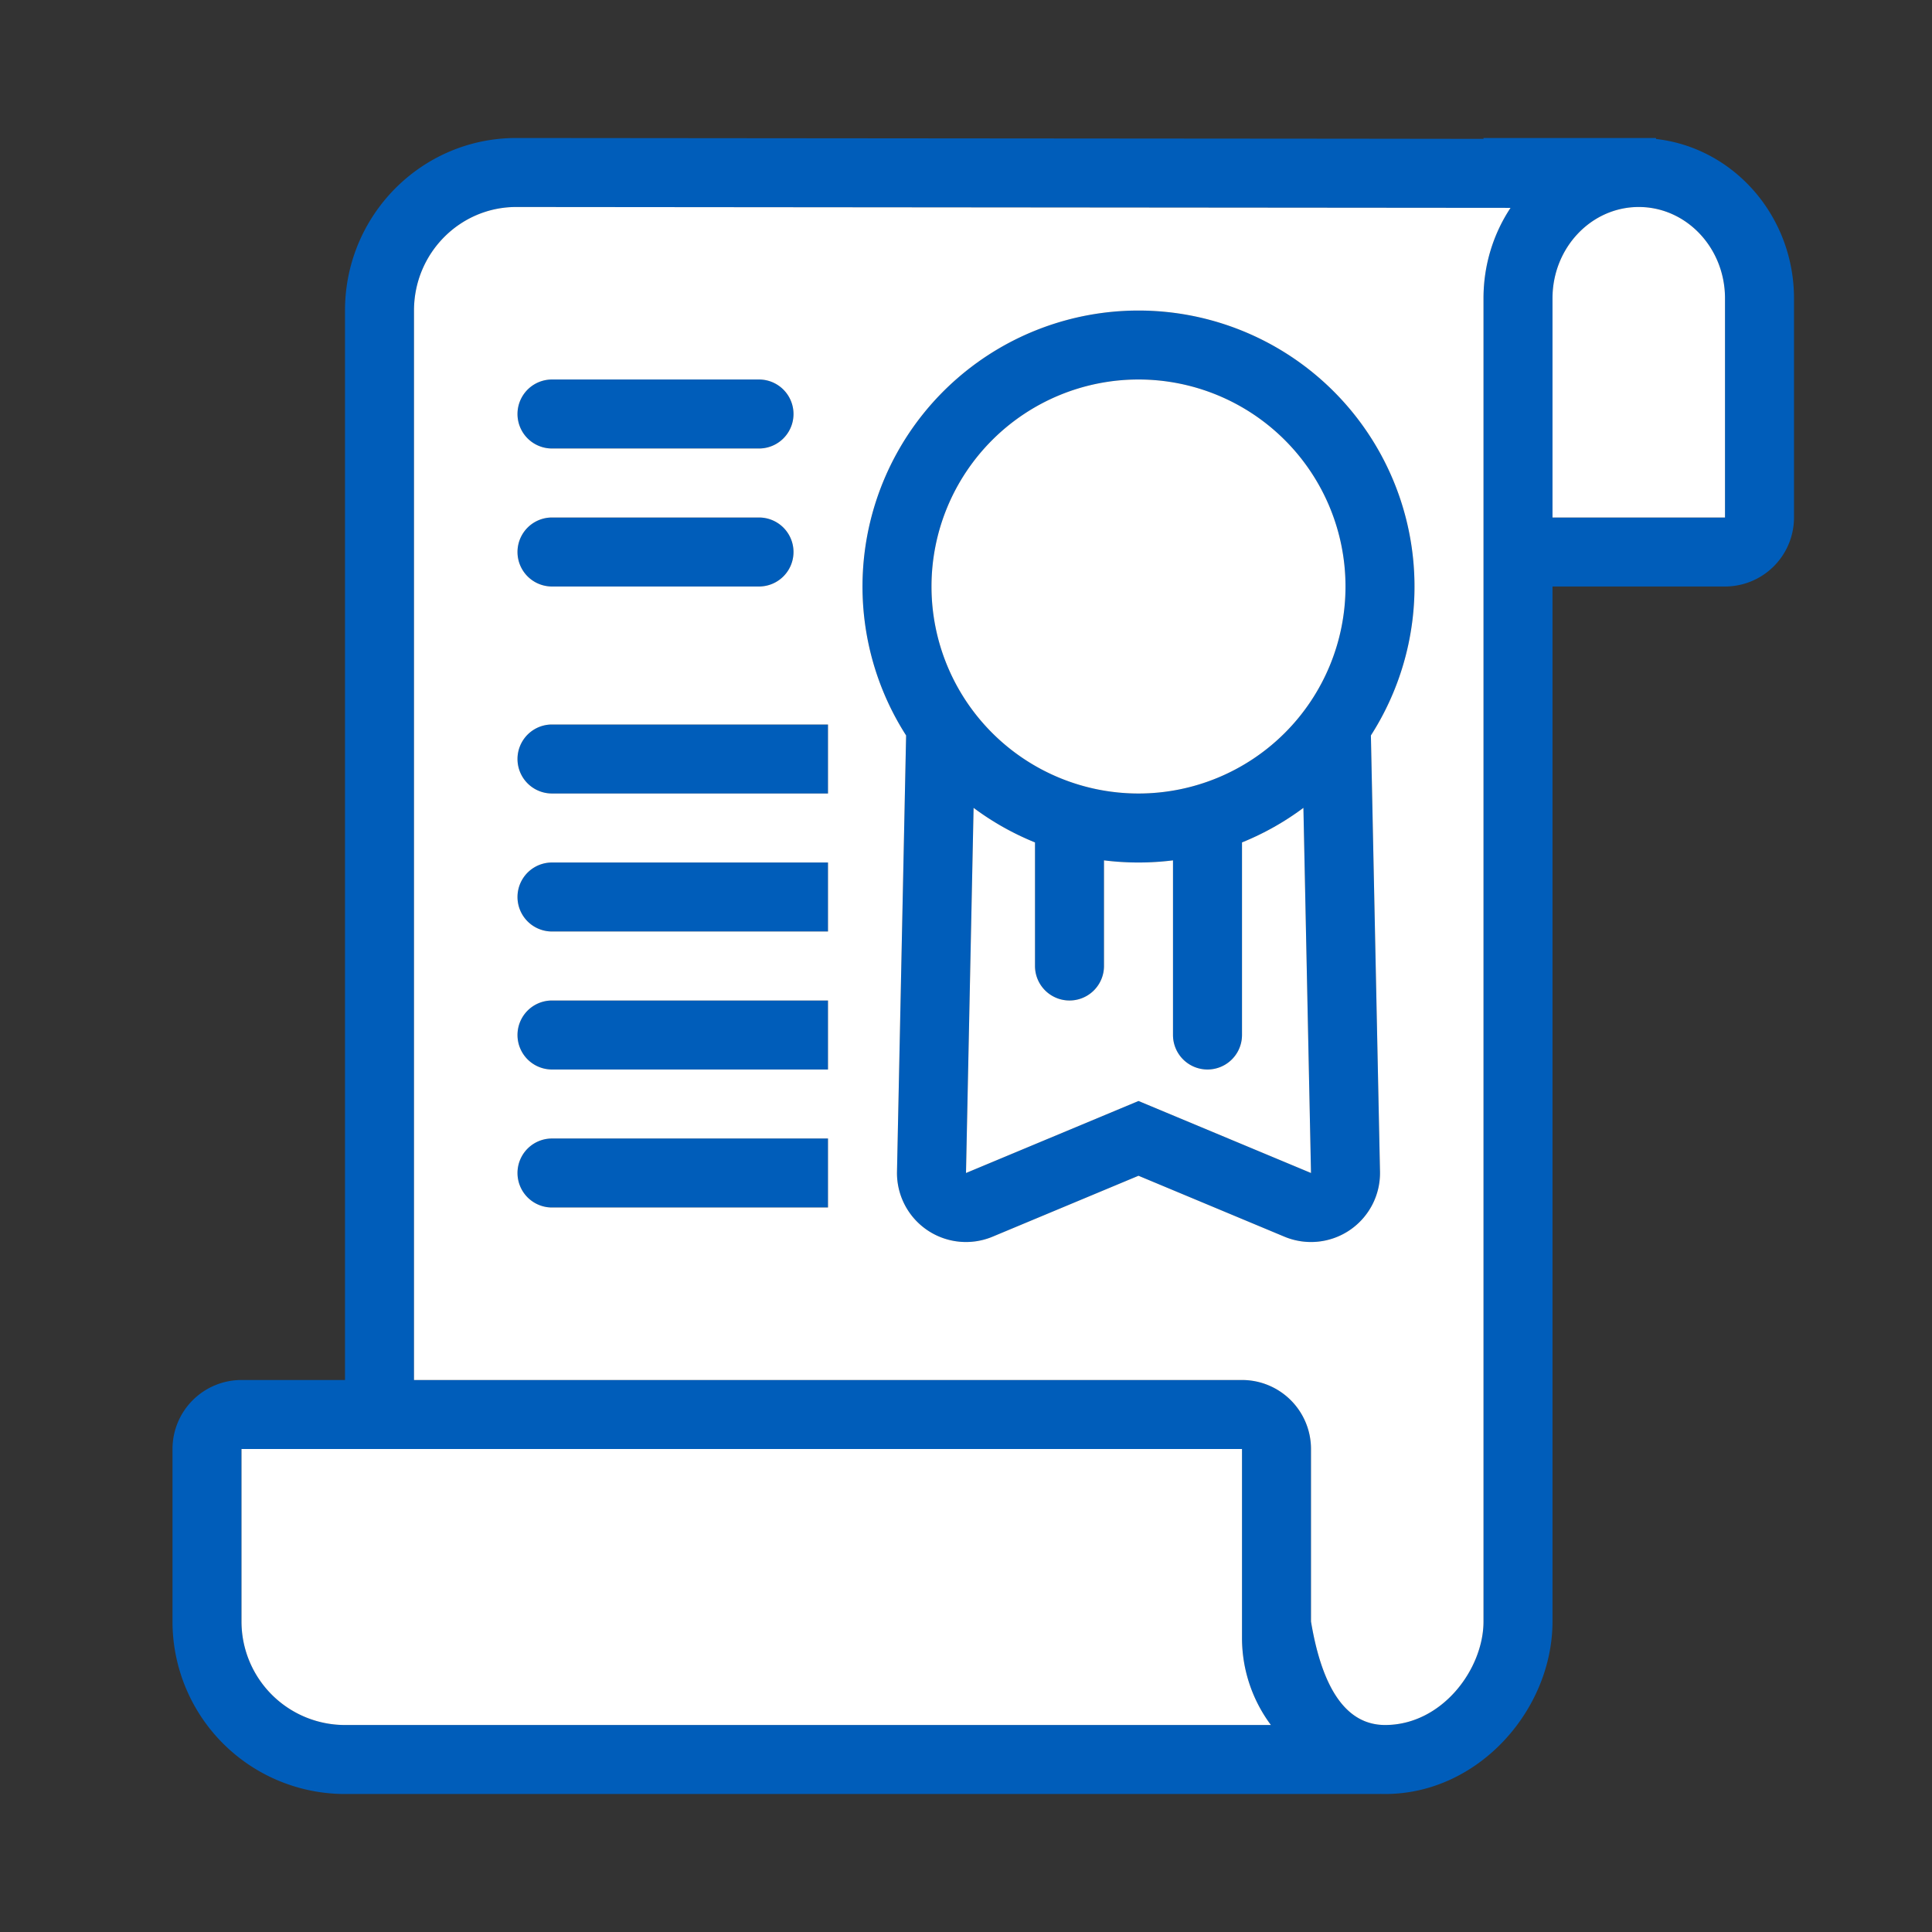
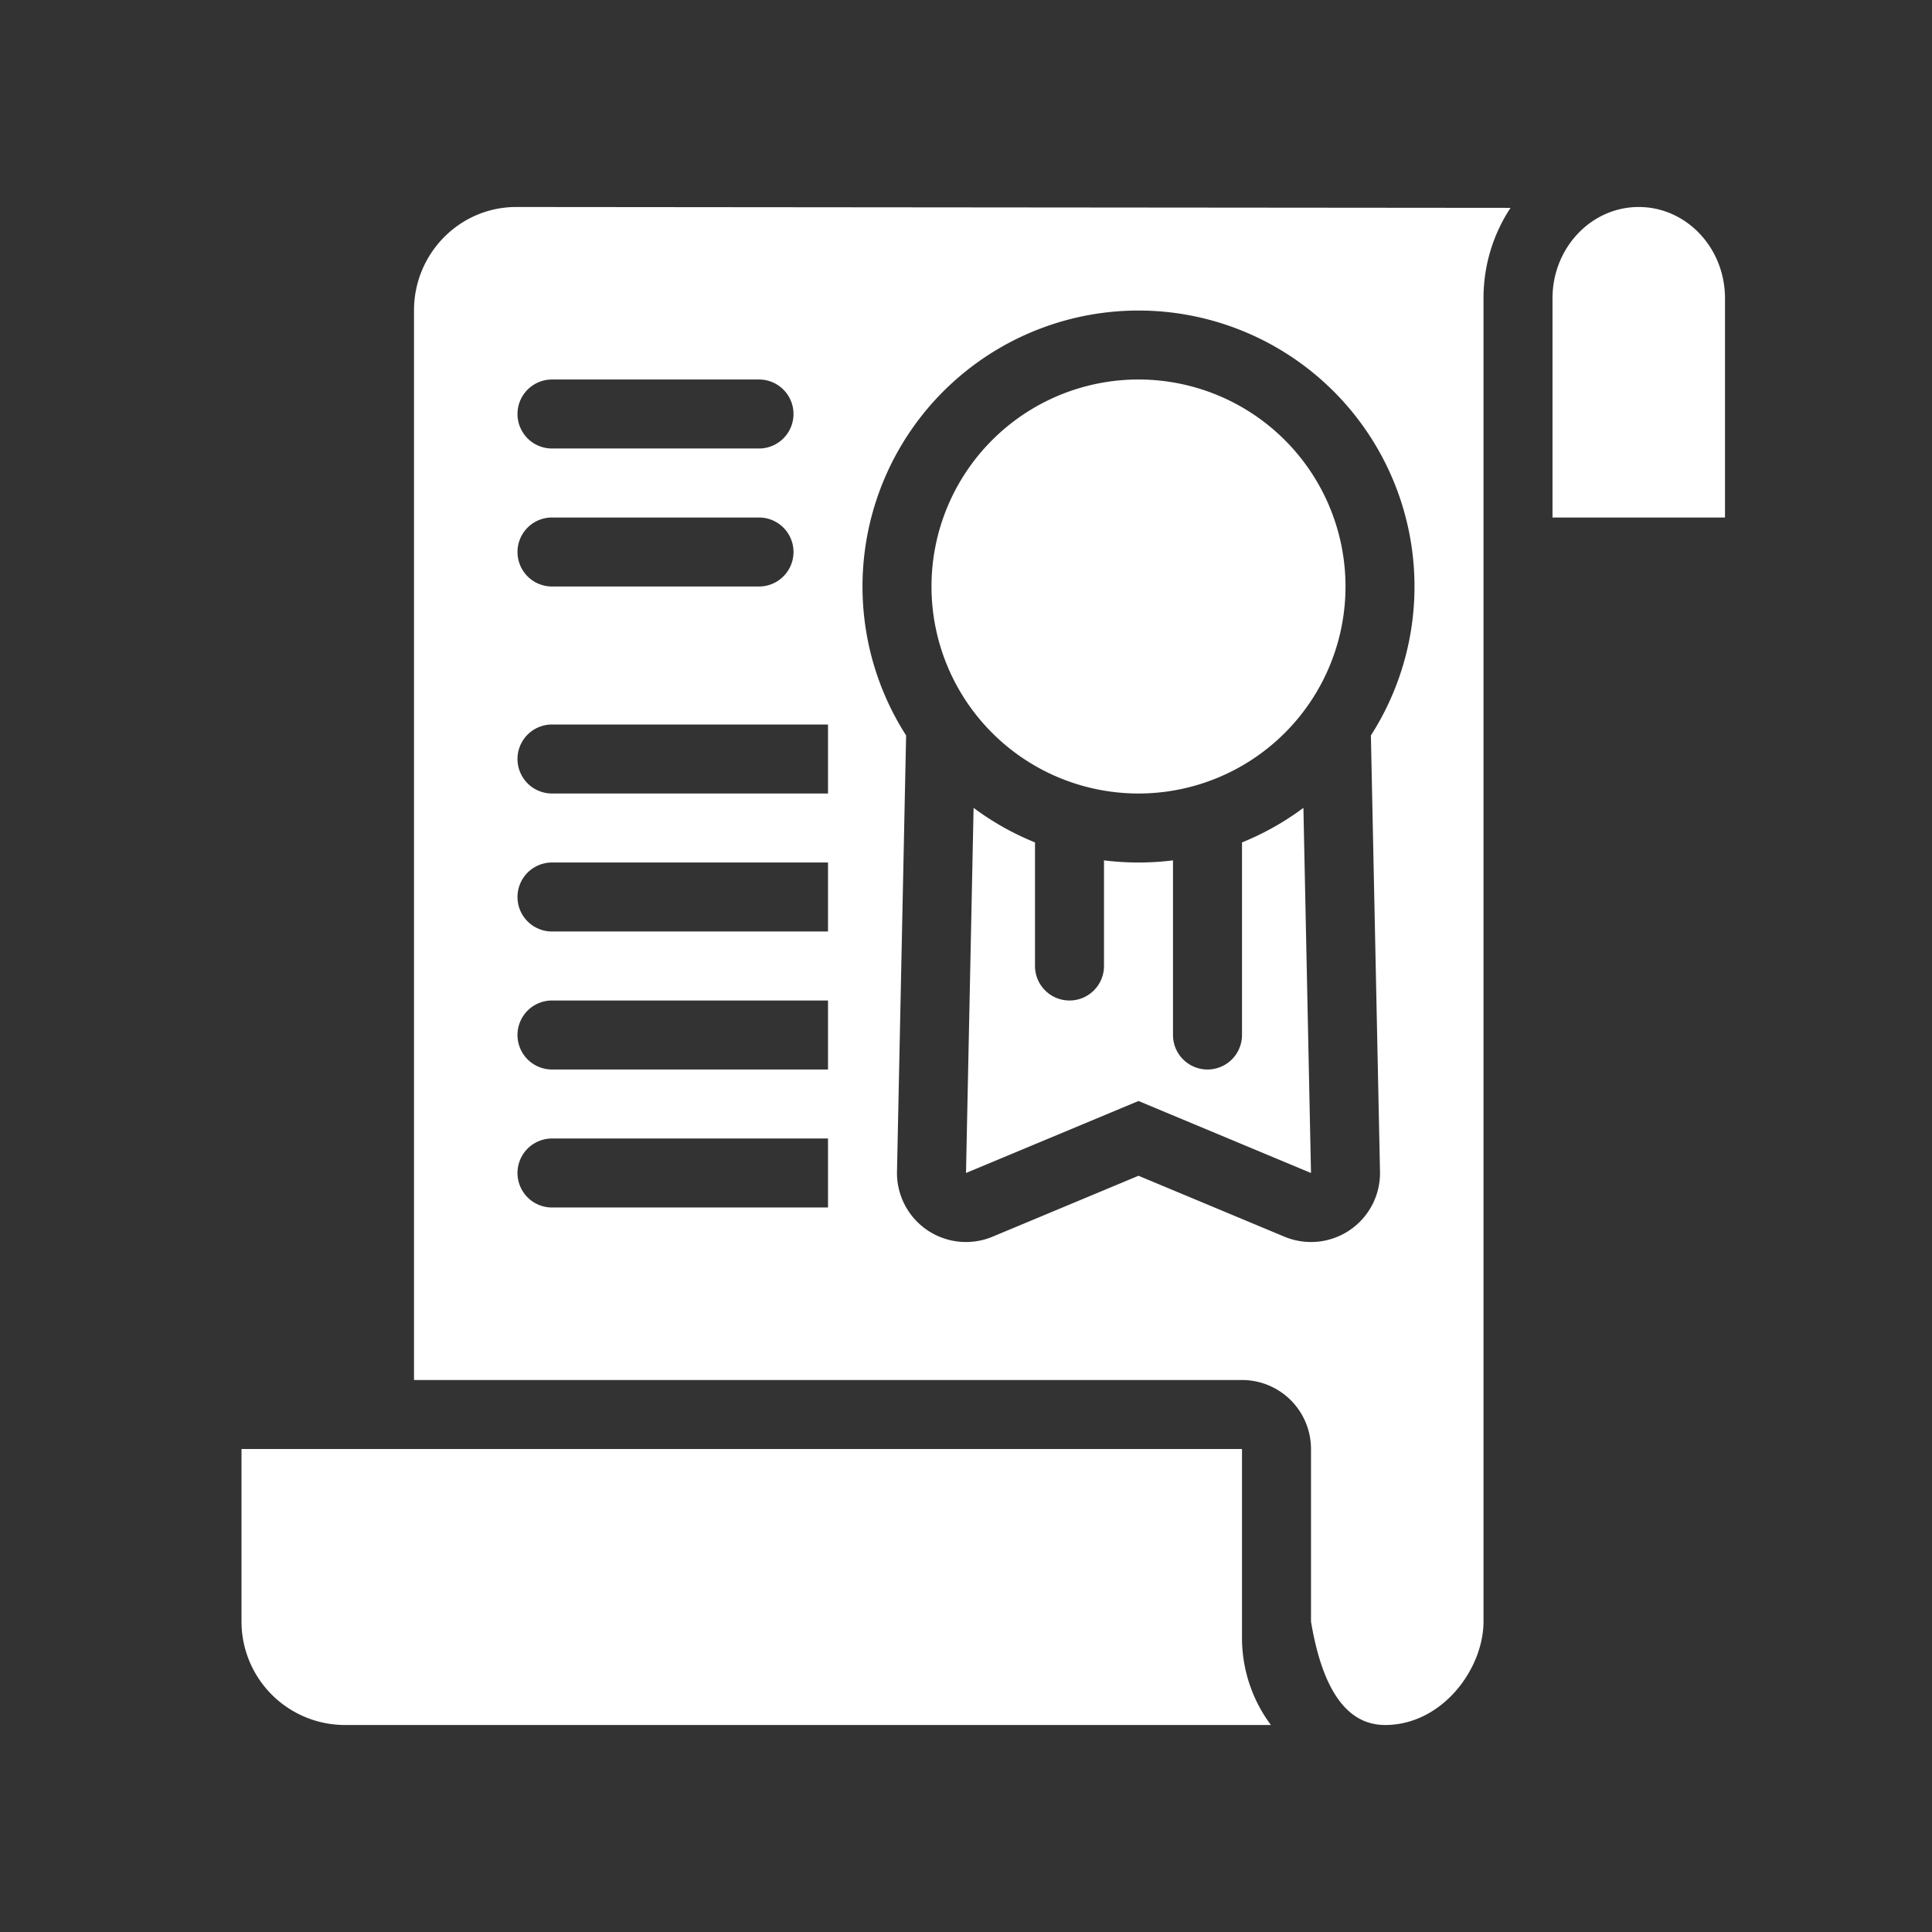
<svg xmlns="http://www.w3.org/2000/svg" width="56" height="56" class="wd-accent-scroll-seal wd-accent" focusable="false" role="presentation" viewBox="0 0 56 56">
  <rect x="0" y="0" width="56" height="56" fill="#333333" stroke="none" />
  <g fill="none" fill-rule="nonzero" class="wd-icon-container">
-     <path fill="#005DBA" d="M26.264 21.317a8 8 0 1 1 13.472 0L40 33.958a2 2 0 0 1-2.77 1.888L33 34.08l-4.23 1.766A2 2 0 0 1 26 33.958l.264-12.64zm11.516 2.099A7.988 7.988 0 0 1 36 24.418V30a1 1 0 0 1-2 0v-5.062a8.079 8.079 0 0 1-2 0V28a1 1 0 0 1-2 0v-3.582a7.986 7.986 0 0 1-1.78-1.002L28 34l5-2.087L38 34l-.22-10.584zM24 21v2h-8a1 1 0 0 1 0-2h8zm0 4v2h-8a1 1 0 0 1 0-2h8zm0 4v2h-8a1 1 0 0 1 0-2h8zm0 4v2h-8a1 1 0 0 1 0-2h8zM43 4.024V4h5v.028c2.27.258 4 2.249 4 4.62V15a2 2 0 0 1-2 2h-5v30c0 2.556-2.144 5-4.851 5-.05 0-.1 0-.149-.003V52H10a5 5 0 0 1-5-5v-5a2 2 0 0 1 2-2h3V9c0-2.756 2.216-5 4.965-5 10.729.01 18.763.016 24.103.02L43 4.025zM36.838 50A4.22 4.22 0 0 1 36 47.5V42H7v5a3 3 0 0 0 3 3h26.838zM43 47V8.647c0-.968.288-1.873.784-2.622L14.963 6C13.327 6 12 7.343 12 9v31h24a2 2 0 0 1 2 2v5c.333 2 1.05 3 2.149 3C41.798 50 43 48.38 43 47zm2-32h5V8.647C50 7.185 48.88 6 47.5 6S45 7.185 45 8.647V15zm-29-4h6a1 1 0 0 1 0 2h-6a1 1 0 0 1 0-2zm0 4h6a1 1 0 0 1 0 2h-6a1 1 0 0 1 0-2zm17 8a6 6 0 1 0 0-12 6 6 0 0 0 0 12z" class="color-500" />
    <path fill="#FFF" d="M26.264 21.317a8 8 0 1 1 13.472 0L40 33.958a2 2 0 0 1-2.77 1.888L33 34.08l-4.23 1.766A2 2 0 0 1 26 33.958l.264-12.64zm11.516 2.099A7.988 7.988 0 0 1 36 24.418V30a1 1 0 0 1-2 0v-5.062a8.079 8.079 0 0 1-2 0V28a1 1 0 0 1-2 0v-3.582a7.986 7.986 0 0 1-1.78-1.002L28 34l5-2.087L38 34l-.22-10.584zM24 21v2h-8a1 1 0 0 1 0-2h8zm0 4v2h-8a1 1 0 0 1 0-2h8zm0 4v2h-8a1 1 0 0 1 0-2h8zm0 4v2h-8a1 1 0 0 1 0-2h8zm12.838 17A4.22 4.22 0 0 1 36 47.5V42H7v5a3 3 0 0 0 3 3h26.838zM43 47V8.647c0-.968.288-1.873.784-2.622L14.963 6C13.327 6 12 7.343 12 9v31h24a2 2 0 0 1 2 2v5c.333 2 1.05 3 2.149 3C41.798 50 43 48.38 43 47zm2-32h5V8.647C50 7.185 48.88 6 47.5 6S45 7.185 45 8.647V15zm-29-4h6a1 1 0 0 1 0 2h-6a1 1 0 0 1 0-2zm0 4h6a1 1 0 0 1 0 2h-6a1 1 0 0 1 0-2zm17 8a6 6 0 1 0 0-12 6 6 0 0 0 0 12z" class="french-vanilla-100" />
  </g>
</svg>